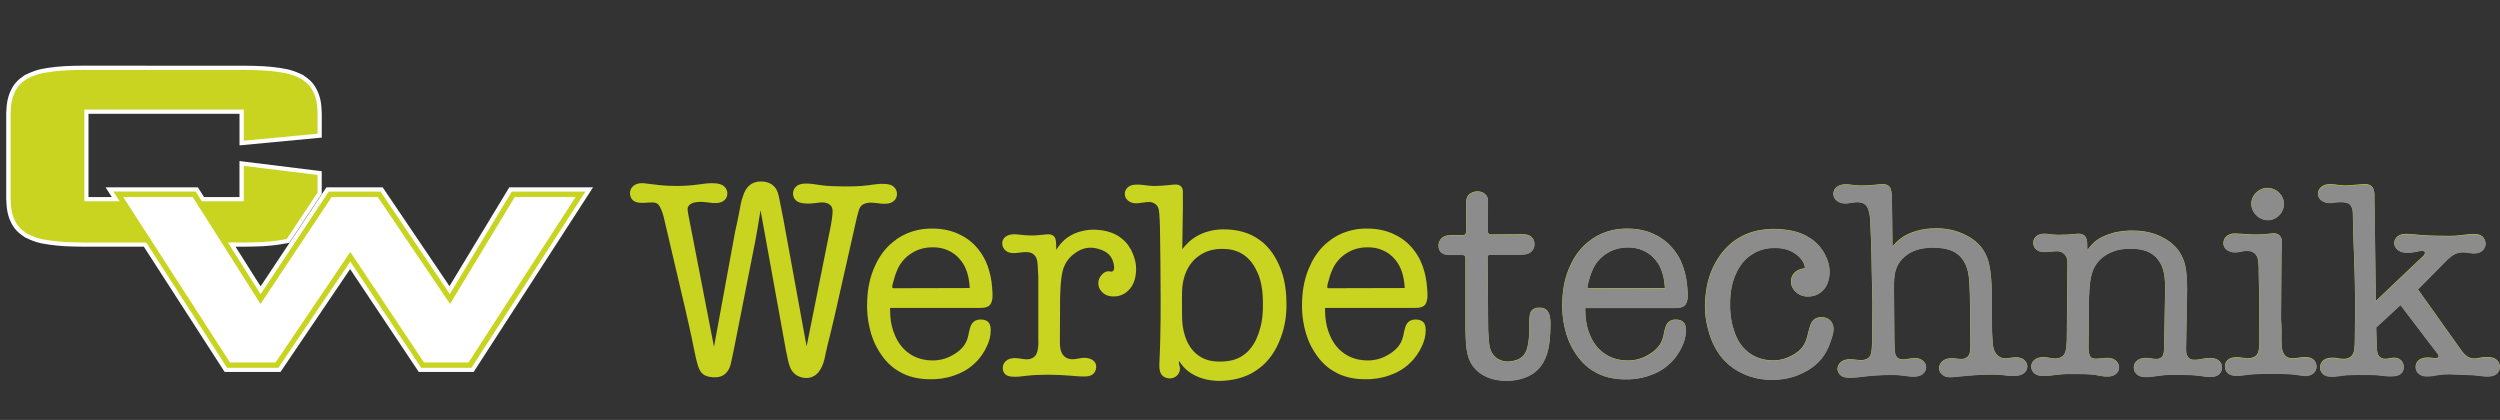
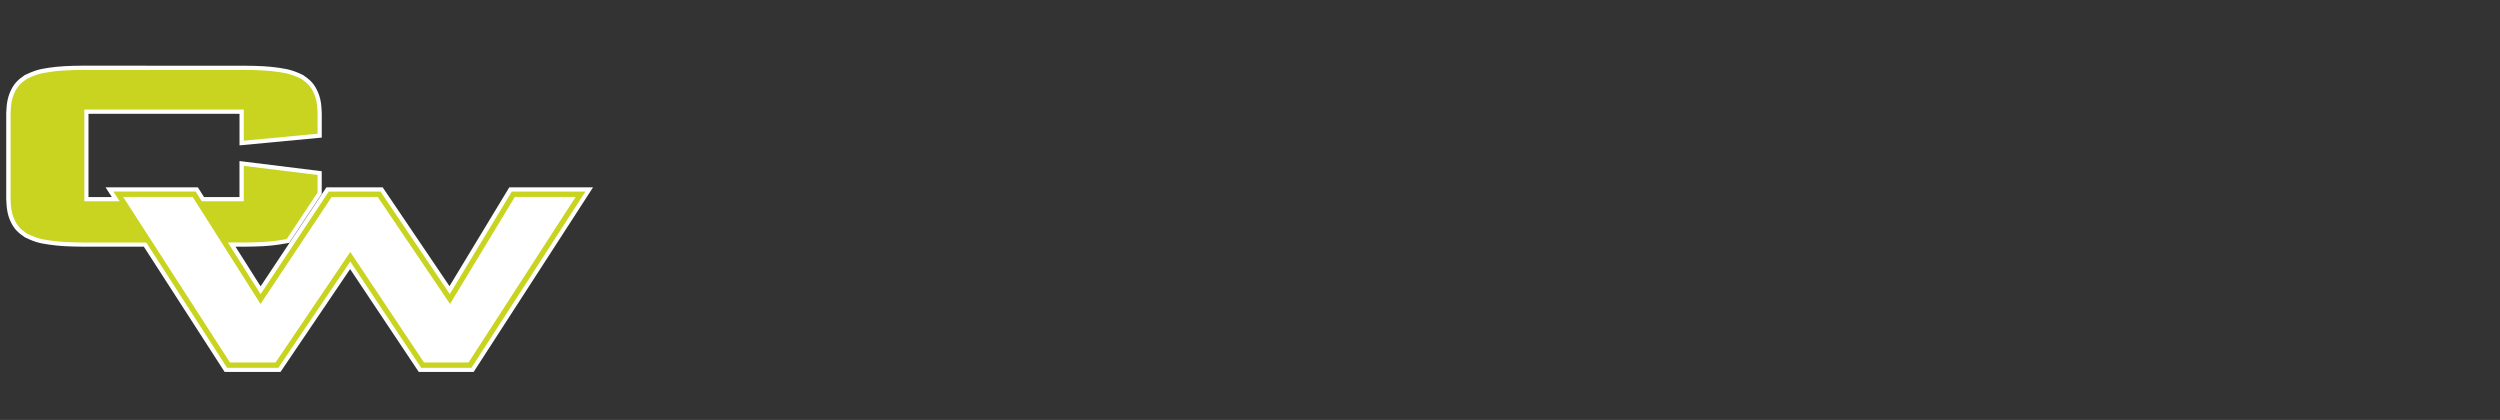
<svg xmlns="http://www.w3.org/2000/svg" id="Ebene_1" viewBox="0 0 7937 1333.1">
  <rect x="0" y="0" width="7937" height="1333.1" fill="#333333" stroke="none" />
  <defs>
    <style>      .st0 {        fill: none;      }      .st1 {        fill: #c8d41f;      }      .st2 {        fill: #8d8c8d;      }      .st3 {        fill: #7d8160;      }      .st4 {        fill: #fff;      }    </style>
  </defs>
  <path class="st1" d="M5009.6-4570" />
-   <path class="st1" d="M5009.6-4570" />
-   <path class="st1" d="M-6822-7973.3v.2c0,1.5-.2,3-.6,4.4-.4,1.4-1,2.8-1.8,4.1-.8,1.3-1.7,2.5-2.8,3.5-1,1-2.2,1.9-3.5,2.7-1.3.7-2.7,1.3-4.1,1.6-1.4.4-2.9.5-4.4.5-1.5,0-3-.2-4.4-.6-1.4-.4-2.8-1-4.1-1.8-1.3-.8-2.5-1.7-3.5-2.7-1-1.1-1.9-2.3-2.6-3.6-.7-1.3-1.3-2.7-1.6-4.1-.4-1.4-.6-2.9-.5-4.4,0-1.5.2-3,.6-4.4.4-1.4,1-2.8,1.8-4.1.8-1.3,1.7-2.5,2.8-3.5,1-1.1,2.2-1.9,3.6-2.7,1.3-.7,2.7-1.3,4.1-1.6,1.4-.4,2.9-.5,4.4-.5,1.5,0,3,.2,4.4.6,1.4.4,2.8,1,4.1,1.8,1.3.8,2.5,1.7,3.5,2.8,1,1.1,1.9,2.3,2.7,3.6.7,1.3,1.3,2.7,1.6,4.1.4,1.4.5,2.8.5,4.2Z" />
+   <path class="st1" d="M-6822-7973.3v.2c0,1.5-.2,3-.6,4.4-.4,1.4-1,2.8-1.8,4.1-.8,1.3-1.7,2.5-2.8,3.5-1,1-2.2,1.9-3.5,2.7-1.3.7-2.7,1.3-4.1,1.6-1.4.4-2.9.5-4.4.5-1.5,0-3-.2-4.4-.6-1.4-.4-2.8-1-4.1-1.8-1.3-.8-2.5-1.7-3.5-2.7-1-1.1-1.9-2.3-2.6-3.6-.7-1.3-1.3-2.7-1.6-4.1-.4-1.4-.6-2.9-.5-4.4,0-1.5.2-3,.6-4.4.4-1.4,1-2.8,1.8-4.1.8-1.3,1.7-2.5,2.8-3.5,1-1.1,2.2-1.9,3.6-2.7,1.3-.7,2.7-1.3,4.1-1.6,1.4-.4,2.9-.5,4.4-.5,1.5,0,3,.2,4.4.6,1.4.4,2.8,1,4.1,1.8,1.3.8,2.5,1.7,3.5,2.8,1,1.1,1.9,2.3,2.7,3.6.7,1.3,1.3,2.7,1.6,4.1.4,1.4.5,2.8.5,4.2" />
  <path class="st1" d="M5108.8-9006.2" />
  <path class="st1" d="M5108.8-9006.2" />
-   <path class="st3" d="M640.7,639.2h133.3v-112.5l234.2,29v55.7l-98,147.6c-8.4,1.5-16.7,3-25.1,4.3-16.2,2.4-32.5,4.1-48.9,5-19.4,1.2-38.9,1.4-58.4,1.7h-54.4l104,164.1,216.3-325.7h164.3l220,325.3,196.8-325.3h233.8l-361.8,559.3h-159.7l-225.1-337.4-228.2,337.4h-162.9l-256.6-397.7h-200.4c-19.6-.3-39.2-.5-58.7-1.7-16.3-1-32.5-2.6-48.8-5-13.6-1.9-27.2-4.3-40.1-8.7-10.4-3.3-20.3-8-30.3-12.6-8.1-5.7-16.3-11.4-23.1-18.6-6.9-7.3-12.5-16.2-16.8-25.6-4.6-9.8-7.8-20.3-9.5-30.9-2.1-11.7-2.6-23.6-3-35.5v-271.1c.5-11.7,1-23.4,3-34.8,1.8-10.6,5-20.9,9.5-30.8,4.2-9.4,9.7-18.3,16.7-25.7,6.7-7.4,15-13.2,23.2-18.9,10-4.6,19.9-9.2,30.2-12.6,12.9-4.3,26.5-6.8,40.1-8.7,16.3-2.4,32.5-4.1,48.9-5,19.5-1.3,39.1-1.5,58.7-1.7h514c19.5.3,39,.5,58.4,1.7,16.3,1,32.5,2.6,48.6,5,13.6,1.9,27.2,4.4,40.2,8.7,10.5,3.3,20.6,8,30.7,12.6,8.1,5.8,16.3,11.6,23.1,18.8,6.9,7.4,12.5,16.3,16.8,25.6,4.6,9.8,7.8,20.3,9.5,30.8,2.1,11.6,2.6,23.4,3,35.3v64l-234.2,22.2v-98.9h-506.3v291.3h112.3l-20-30.9h261.1l19.6,30.9ZM651.4,656.2l61.3,96.7h65.1c19.1-.2,38.2-.5,57.4-1.6,15.8-.9,31.6-2.4,47.3-4.8,5.9-.9,11.8-1.9,17.7-3l91.1-137.2v-35.7l-200.4-24.8v110.4h-139.5ZM703.5,770h0l-82.8-130.7h0l-8.9-14h-220.7l339,525.4h144.8l237.2-350.8,234,350.8h141.5l339.9-525.4h-193.1l-205.6,339.7-229.6-339.7h-146.2l-225.7,339.8-123.6-195.1ZM381.9,656.2h-131.1v-325.2h540.2v97.2l200.4-19v-48.6c-.4-10.9-.9-21.7-2.7-32.2-1.6-9.2-4.3-18.2-8.3-26.8-3.5-7.7-7.9-15.1-13.8-21.1-5.5-6.1-12.3-10.9-19.2-15.7-9-4.1-18-8.2-27.4-11.2-12.1-4-24.8-6.3-37.4-8.1-15.7-2.3-31.5-3.9-47.3-4.8-19.1-1.3-38.2-1.4-57.4-1.6H263.9c-19.3.2-38.5.4-57.7,1.6-15.8,1-31.6,2.5-47.5,4.8-12.6,1.8-25.3,4-37.3,8.1-9.2,3-18.2,7.1-27.1,11.2-6.8,4.9-13.7,9.7-19.3,15.7-5.7,6.1-10.2,13.5-13.8,21.1-3.9,8.6-6.7,17.6-8.2,26.8-2,10.6-2.4,21.4-2.7,32.2v270.7c.4,10.9.8,21.8,2.7,32.5,1.6,9.2,4.3,18.2,8.2,26.8,3.5,7.8,8,15.1,13.8,21.1,5.6,6,12.4,10.7,19.3,15.5,8.9,4.1,17.8,8.2,27.1,11.2,12.1,4,24.6,6.3,37.3,8.1,15.8,2.3,31.6,3.9,47.5,4.8,19.1,1.3,38.4,1.4,57.7,1.6h180.5l-62.5-96.7ZM641.3,638.2h131.6v-112.7l236.4,29.3v57l-98.4,148.2c-8.5,1.6-17,3-25.6,4.4-16.2,2.4-32.6,4.1-49,5-19.4,1.2-38.9,1.4-58.4,1.6h-52.4l102,161,215.7-324.8h165.5l219.3,324.4,196.3-324.4h236.3l-363.2,561.5h-160.9l-224.5-336.5-227.6,336.5h-164.1l-256.6-397.8h-199.8c-19.7-.2-39.3-.4-58.8-1.6-16.3-1-32.6-2.7-48.9-5-13.6-1.9-27.3-4.4-40.3-8.8-10.5-3.4-20.5-8.1-30.5-12.7-8.2-5.8-16.5-11.5-23.3-18.8-7.1-7.4-12.7-16.4-17-25.9-4.7-9.9-7.8-20.4-9.6-31.1-2.1-11.8-2.6-23.7-3.1-35.7v-271.1c.5-11.8,1-23.5,3-35,1.8-10.6,5-21,9.5-30.9,4.3-9.5,9.8-18.6,16.9-26,6.9-7.4,15.2-13.3,23.5-19.1,10.1-4.7,20-9.2,30.5-12.7,13-4.3,26.6-6.8,40.3-8.7,16.3-2.4,32.6-4.1,48.9-5,19.5-1.2,39.1-1.4,58.8-1.6h514c19.5.2,39,.4,58.4,1.6,16.3,1,32.5,2.7,48.8,5,13.7,2,27.4,4.4,40.4,8.8,10.6,3.4,20.8,8.1,30.9,12.7,8.2,5.8,16.5,11.8,23.4,19,7,7.5,12.6,16.4,16.9,25.9,4.6,9.9,7.8,20.4,9.6,31.1,2.1,11.6,2.6,23.6,3,35.5v65l-236.4,22.4v-99.1h-504.2v289.2h109.3l-20-31h263.6l19.6,31ZM653.4,657.3l59.9,94.6h64.5c19.1-.3,38.2-.5,57.3-1.6,15.8-.9,31.6-2.4,47.2-4.8,5.7-.9,11.5-1.9,17.2-2.9l90.7-136.6v-34.4l-198.3-24.5v110.2h-138.6ZM702.5,770.5l-82.8-130.6-8.5-13.5h-218.2l337.7,523.4h143.6l237.8-351.7,234.6,351.7h140.3l338.5-523.4h-190.5l-206.1,340.7-230.3-340.7h-145.1l-226.3,340.8-124.5-196.6ZM381.3,657.3h-131.5v-327.4h542.2v97.1l198.3-18.8v-47.6c-.4-10.7-.9-21.5-2.7-32.1-1.6-9.1-4.3-18-8.2-26.5-3.4-7.6-7.8-14.9-13.5-20.8-5.5-6-12.3-10.7-19-15.5-8.9-4.1-17.9-8.1-27.2-11.2-12-4-24.6-6.2-37.2-8.1-15.7-2.3-31.5-3.8-47.2-4.8-19.1-1.2-38.1-1.4-57.3-1.6H263.9c-19.2.2-38.4.4-57.6,1.6-15.8,1-31.6,2.6-47.4,4.8-12.6,1.8-25.1,4-37.1,8.1-9.2,3-18,7.1-26.8,11.2-6.7,4.7-13.5,9.5-19,15.5-5.7,6-10.1,13.2-13.5,20.9-4,8.4-6.7,17.3-8.2,26.4-1.9,10.6-2.3,21.3-2.7,32.1v270.7c.4,10.8.9,21.7,2.7,32.2,1.6,9.1,4.3,18,8.2,26.5,3.4,7.6,7.8,14.9,13.5,20.8,5.5,5.9,12.3,10.6,19,15.2,8.9,4.1,17.7,8.1,26.9,11.2,12,4,24.5,6.2,37,8.1,15.7,2.3,31.6,3.9,47.4,4.8,19.1,1.2,38.4,1.4,57.6,1.6h178.5l-61.1-94.6Z" />
-   <path class="st1" d="M2414.7,667.9c-1,5.5-2,10.9-3,16.3-1.9,11.4-3.6,22.8-5.5,34.2-2.5,15.3-5.3,30.5-8.1,45.7l-67,339.4c-2.8,13.1-5.6,26.2-8.3,39.3-2.1,10.5-4.1,21-9.5,30.3-4.3,8.1-11.1,15.2-19.1,19.4-9.5,5.2-20.8,6.1-32.3,5.1-11.4-.9-23-3.6-30.8-10.6-9.3-7.5-13.8-20.5-17.2-32.8-3.1-10.7-5.4-20.9-7.5-31.3-3.8-18.2-7.5-37-11.4-55.5-3.1-14.6-6.4-29.1-9.7-43.5-3.9-17.4-7.9-34.8-11.9-52.3l-66.5-283.7c-2.8-9.6-5.6-19.2-10.4-28.6-2.5-5-5.7-10-10.2-12.8-5-3.4-11.9-3.9-18.5-3.8-12.6,0-24,2.4-36.4,1-7.7-.5-15.7-2.5-21.4-7.5-5.9-4.8-9.5-12.6-9.8-20.5-.7-8.1,1.9-16.3,7.2-22,5.5-6.6,14-10.4,22.4-11.5,9.7-1.7,19.3,0,28.8,1.3,12.7,1.8,25.4,3.3,38.2,4.5,16.9,1.6,33.9,2.4,51,2.4,23.3,0,46.7-1.6,69.6-4.7,17.3-2.2,34.3-5.3,52.5-3.8,10.6.7,21.6,2.9,29.2,9.9,5.8,5,9.8,12.8,10.1,20.8.6,8.1-2.5,16.6-8.3,22-5.9,6.2-14.9,9-23.5,9.8-10.9,1.2-21.3-.7-31.9-2-11.1-1.5-22.3-2.3-33.6-.8-6.5.7-13,2.1-18.6,5.8-4,2.4-7.6,6-9.1,10.2-1.6,4.2-1.3,9.1-.5,13.7.5,3.8,1.2,7.3,1.8,10.9l81.3,418.8,67.1-365.6c4.4-19.4,8.7-38.7,12.3-58.1,3.6-19.1,6.4-38.3,13.4-57,4-11.4,9.5-22.7,18.3-30.5,10.6-9.9,26.1-14.5,41.7-13.5,15.6.4,31.3,6.6,40.1,17.8,8.7,9.7,11.8,23.7,14.6,37.3,4.7,22.3,8.7,43.5,12.8,64.7l73.7,403.6,77.6-387c2-11.8,4-23.4,4.7-36.2.4-7.2.4-14.9-3.3-20.6-2.8-5-8.2-8.7-13.8-10.6-11.4-4.5-23.7-2.3-35.6-.8-11.7,1.6-22.8,2.5-35,1.4-11.2-.8-23.4-3.4-30.4-11.7-5.3-5.5-7.9-13.9-7.2-21.9.5-8.4,4.8-16.4,11.2-21.3,7.6-6.4,18.3-8.1,28.6-8.2,16.6-.5,32.1,2.9,47.8,5,23.1,3.3,46.7,3.8,70.5,4,26.3.2,52.7,0,78.3-3.4,18-2.1,35.6-5.8,54.6-4.5,10.4.4,21.4,2.3,28.8,9.2,6.6,5.5,10.6,14.7,10.1,23.7,0,8.6-4.3,17-10.8,22-6.4,5.5-15.2,7.5-23.7,8-11.4.8-22.3-1.1-33.3-2.4-8.8-1.1-17.7-1.8-26.8,0-7,1.3-14.2,4.1-18.8,9.1-6.1,6.1-8.1,15.5-10.4,24.1-1,4.1-2.2,8-3.3,11.9l-72.5,321c-3.7,16-7.4,31.9-11.4,47.7-4.9,19.7-10.2,39.3-14.3,59.1-3.3,15.5-5.8,31.1-12.7,45.9-5.6,12.8-14.4,25-26.7,31.2-9.3,5.2-20.7,6.8-31.7,5-13.2-1.8-26-8.4-33.9-18.4-8.8-10.1-12.4-23.7-15.5-37-2.4-10.6-4.5-20.9-6.6-31.3l-80.6-444.9ZM3078.8,914.5c-.7-8.9-1.5-17.8-3-26.8-3.7-22.7-12.1-45.4-27.1-63-10.3-13.1-24-23.4-39.3-30-15.7-7.1-33-10-50.3-9.5-22.8.1-45.6,6.1-64.7,18.6-20,12.1-36.2,31.1-45.4,52.3-6.1,12.9-9.6,26.6-13.5,40.4-1.2,4.4-2.5,8.7-2.7,13.2,0,.5,0,1,0,1.6,0,.5.1,1.1.2,1.7.3.4.6,1,1,1.3.9.7,2.3.7,3.5.7,1.8,0,3.5,0,5.1,0l236-.6ZM2825.7,977.6c.1,8.7.3,17.4.9,26.1,1.6,20.7,6,41.2,14.5,60.4,8.8,21.2,22.4,40.8,40.7,54.5,19.4,15.5,44.4,24,69.3,25.3,25.1,2.1,50-3.2,72.5-16,21.1-11.2,40-28.8,46.9-50.1,4.3-11.2,5.2-23.4,8.9-35.5,2.2-7.8,5.5-15.5,11.3-20.4,6.1-5.6,15.2-7.9,24.4-7.5,9.1.1,18.5,3,23.5,9.4,5.7,6.1,6.8,16,6.7,25.4,0,18.2-4.7,34.2-11.9,49.5-9.3,20.9-23.1,40.6-40.4,56.1-18.4,17.4-41.1,29.9-65,37.7-25.1,8.7-51.6,12.3-78.5,11.5-32.8-.4-66.1-7.3-93.9-24-26.3-14.4-47.9-37.3-63.7-63.1-15.2-23.6-25.4-49.7-31.3-76.7-6.8-28.5-8.9-58-7.4-87.3,1.5-37.2,8.7-74.3,24.5-108.1,12.7-29.1,31.7-55.8,56.5-75.8,18.4-15.7,40.1-27.5,63.3-34.5,21.8-7,44.9-9.6,67.9-8.8,28.3.7,56.7,6.4,81.9,19.1,24.6,11.6,46.4,29.6,62.4,51.6,14.9,19.4,25.3,42,31.4,65.4,6.1,21.5,8.6,43.7,9.8,66.3.5,10.1.8,20.3-2.6,29.9-1.5,4.4-3.7,8.6-7,11.6-3.3,3.1-7.6,5-12.1,6.2-6.5,1.7-13.2,1.8-19.8,1.8h-283.5ZM3352.9,793.4c6.4-9.2,12.9-18.3,20.7-26.2,15.8-16.3,37.3-27.6,59.5-33,18.2-5,36.9-6.1,55.7-4.1,26.8,2.4,53.9,11,73.9,28.4,15.5,12.2,26.9,29.4,34.3,47.8,8.1,19.4,11.6,40.3,9.1,61.4-1.8,20.4-9.2,41-24.2,54.8-12.2,12.3-30,19.5-48.1,18.6-14-.1-28-5.2-36.7-15.7-6.7-7.3-10.6-17.5-10.2-27.4.1-10,4.8-19.6,12.2-27,5.8-6.2,13.6-10.9,22.4-9.5,3.8.4,7.8,1.8,10.6,0,1.6-.8,2.9-2.7,3.7-4.5,2-4.4,1.6-9.2.9-13.8-1.6-10.7-5-21.3-11.4-29.6-8.5-12-23-19.3-37.8-23.3-12.4-3.8-25.1-5.1-37.3-2.9-13.7,2-26.8,8.4-38.2,17-12.8,9.2-23.6,21-30.4,34.7-7.6,14.5-10.6,31.2-12.5,47.8-2.4,20.3-3,40.2-3.5,60.2l-.7,130.2c0,9.3-.2,18.7,1.4,28.2,1.6,9.5,5,19.1,12.1,25.4,5.6,5.5,13.8,8.7,21.8,9.4,10.4,1.2,20.3-1.9,30.5-3.3,9.2-1.5,18.6-1.6,27.7,1.3,7,2.1,13.9,6.1,17.7,12.1,3.3,4.7,4.6,10.8,4,16.9-.6,8.4-4.7,16.6-11.2,21.2-7.5,6.1-18.4,6.7-28.7,6.7-16.2,0-30.9-1.6-46-2.8-22.1-1.8-45-2.7-67.7-2.7-23.3,0-46.6.8-69.1,3.5-14.3,1.6-28.2,4-43.5,2.7-8.4-.6-17.2-2.4-22.8-8-5.2-4.7-7.8-12.6-7.5-20.2,0-8.3,3.7-16.3,9.7-21.4,6.6-6.4,16.3-8.9,25.6-9.2,8.9-.6,17.4,1,26,2.3,6.7,1,13.5,2.1,20.5,1,7.8-.9,15.7-4.4,20.6-10.2,4.8-5.1,7-12.2,8.4-19.2,2.8-13.8,2.4-27.3,1.9-40.9v-191.6c-.5-12.4-1.1-24.8-2-37.5-.6-8.3-1.3-16.7-5.2-23.9-2.9-5.6-7.8-10.5-13.5-13.2-5.3-2.7-11.5-3.5-17.4-3.5-10.3-.2-20,1.8-30.5,2.7-10.3,1-21.3,1-30.1-4.2-7.6-4.1-13.8-11.8-15.2-20.5-1.7-7.7.1-16.1,5-22,5.2-7,14.3-10.6,23.1-11.9,9-1.5,17.7-.4,26.5.5,12.6,1.4,25.4,2.7,37.8,2.6,14.9,0,29.4-1.8,45.1-3.2,7.4-.7,15.1-1.3,21.3,2.3,3,1.5,5.6,3.9,7.3,6.7,2.3,3.5,3.2,7.8,3.7,12.1,1.3,9.4,1.1,18.6.9,27.9ZM3875.5,1147.8c25.2,0,50-5.2,69.6-18.7,27-17,44.7-48.6,53.7-80.4,9.4-29.4,11.4-58.8,10.7-88.9-.4-37.1-5-75.4-23.9-107.9-10.1-19.2-25.1-36.4-43.8-46.9-17.4-10.4-38.1-14.7-59-14.8-26.9-.6-54,5.8-75.4,21.4-23.6,15.6-40.5,41.7-47.8,69-8.7,28.2-7,57.6-6.9,86.7.1,31.6-1.6,63,7.8,93.8,7.5,27.8,24,55.2,47.8,69.9,18.9,12.9,42.8,17.4,67.1,16.9ZM3743,1145.8c-.2,2.9-.5,5.7,0,8.4.4,3.5,1.8,6.7,2.6,10.3,1.6,7.2,0,15.2-4,21.6-3.1,5.3-7.9,9.5-13.4,12-5.2,2.6-11,3.5-16.9,3.1-8.5-.5-17.3-4.1-22.4-10.5-5.2-5.8-7.1-14-7.8-22-.7-7.6-.4-14.9,0-22.2,1.2-25.1,2.1-50.7,2.6-76.2.9-38.4,1.2-76.5,1.1-114.6,0-40.3-.3-80.5-.7-121-.3-36.2-.7-72.5-1.4-108-.4-16.4-.7-32.7-2.3-49.7-.7-7.7-1.6-15.5-5.6-21.8-3.4-5.5-9.3-9.9-15.7-12-5.6-2.1-11.8-2.2-17.7-1.7-9.2.7-18.1,2.9-27.4,3.6-9.2.9-18.8.4-26.9-4.2-8.4-4.4-15.4-13.1-16-22.7-1.1-8.7,2.9-18.1,9.5-23.6,6.2-5.6,14.8-7.7,23.2-8.3,14.7-1.3,28.7,1.8,43,3.1,13.3,1.4,26.9,1.2,40.1.2,12.3-.7,24.2-2.1,37.1-3.3,7.2-.7,14.8-1.3,20.8,2.1,3.5,1.8,6.5,4.9,8.2,8.5,1.8,3.5,2.2,7.5,2.4,11.4.3,5.2,0,10.4,0,15.6-.2,9.6,0,19.2.1,28.9l-2.1,138.2c6.4-7.5,12.7-15.1,19.9-21.8,17.4-16.4,39.6-28.3,62.7-34.5,19.9-5.9,40.6-7.4,61.5-6.2,33.9,1.6,68.2,10.4,95.8,29.5,25.1,15.9,45,40,59.1,66.6,21.9,39.5,30.8,84.8,31.6,129.8,1.6,40.4-3.5,80.5-18.2,118.5-14.5,40.1-39.6,77.9-74.9,101.2-25.2,18.3-56,28.7-86.9,32.8-18.7,2.8-37.5,3.3-56.1.9-18.3-2.1-36.3-6.9-52.9-15.2-13.9-6.7-26.8-15.7-36.9-27.1-5.6-6.1-10.4-12.9-15.2-19.7ZM4459.8,914.5c-.7-8.9-1.5-17.8-3-26.8-3.7-22.7-12.1-45.4-27.1-63-10.3-13.1-24-23.4-39.3-30-15.7-7.1-33-10-50.3-9.5-22.8.1-45.6,6.1-64.8,18.6-20,12.1-36.1,31.1-45.3,52.3-6.1,12.9-9.6,26.6-13.5,40.4-1.3,4.4-2.5,8.7-2.7,13.2v1.6c0,.5.1,1.1.3,1.7.3.4.6,1,1,1.3.9.7,2.3.7,3.6.7,1.8,0,3.4,0,5,0l236.1-.6ZM4206.7,977.6c.1,8.7.2,17.4.9,26.1,1.5,20.7,6,41.2,14.4,60.4,8.8,21.2,22.4,40.8,40.8,54.5,19.4,15.5,44.4,24,69.3,25.3,25.1,2.1,50-3.2,72.5-16,21-11.2,39.9-28.8,46.9-50.1,4.4-11.2,5.2-23.4,8.9-35.5,2.2-7.8,5.5-15.5,11.3-20.4,6.1-5.6,15.2-7.9,24.3-7.5,9.2.1,18.5,3,23.6,9.4,5.7,6.1,6.8,16,6.7,25.4,0,18.2-4.8,34.2-11.9,49.5-9.3,20.9-23.1,40.6-40.4,56.1-18.5,17.4-41.1,29.9-65.1,37.7-25.1,8.7-51.6,12.3-78.4,11.5-32.8-.4-66.1-7.3-94-24-26.2-14.4-47.8-37.3-63.7-63.1-15.2-23.6-25.4-49.7-31.4-76.7-6.7-28.5-8.9-58-7.4-87.3,1.5-37.2,8.7-74.3,24.6-108.1,12.7-29.1,31.7-55.8,56.5-75.8,18.4-15.7,40.1-27.5,63.2-34.5,21.9-7,44.9-9.6,67.9-8.8,28.4.7,56.7,6.4,82,19.1,24.6,11.6,46.3,29.6,62.4,51.6,14.9,19.4,25.2,42,31.4,65.4,6.1,21.5,8.6,43.7,9.7,66.3.6,10.1.9,20.3-2.6,29.9-1.4,4.4-3.6,8.6-6.9,11.6-3.3,3.1-7.7,5-12.1,6.2-6.5,1.7-13.2,1.8-19.8,1.8h-283.5ZM4652.4,1049.2v-227c0-2.5,0-5-.7-7.5-.4-1.5-1.1-2.9-2.2-3.8-1.5-1.3-3.7-1.7-5.8-1.8-2.5-.3-4.9-.3-7.2-.4l-36.4.2c-7-.5-14-1-19.8-4.2-4.3-2.4-7.9-6.1-10.2-10.6-2.4-4.4-3.3-9.4-3.3-14.4,0-5.9,1.5-11.9,4.7-16.9,3.1-5.3,8-9.7,13.5-12.3,7.5-3.7,16-3.9,24.7-4.1l36.1-.3c1.5-.1,3-.3,4.3-1,1.1-.7,2-1.8,2.7-3,1-1.7,1.3-3.6,1.5-5.5,0-.9.1-1.7.1-2.5l.3-93.3c.8-6.7,1.7-13.4,5-18.7,3.3-5.2,9-9.1,15.1-11.5,6-2.5,12.2-3.5,18.6-3.1,7.2.4,14.4,2.7,20,7.3,3.7,2.8,6.7,6.7,8.4,10.9,2.1,5.2,2.1,11.2,2.1,17.2l-.2,86.1c0,2.1,0,4.3.2,6.5,0,1.6.4,3,1,4.5.5,1,1.3,2.1,2.2,2.7,1.4,1,3.3,1.3,5.1,1.5l97.3-.7c9.9,0,19.7.2,27.7,5,4.5,2.7,8.4,6.8,10.9,11.6,2.5,4.8,3.5,10.2,3.3,15.6-.1,6.4-2.1,12.9-6,18-3.7,5.2-9.3,9.1-15.3,11.2-7.1,2.7-14.8,3-22.5,3.2h-92.3c-2.2,0-4.4,0-6.7.5-1.6.3-3.1.7-4.1,1.8-1.2,1.1-1.6,3-1.8,4.7-.2,1.8-.1,3.5,0,5.2l1.8,228.3c.6,9.2,1.3,18.3,1.9,27.7,1.1,15.3,2.3,31.1,10.5,44,6.4,11.2,17.7,20.3,30.1,24.2,9.2,3.3,18.9,3.7,28.8,2.5,14.4-1.6,29.4-6.4,38.7-16.5,10.6-10.1,14.9-26.1,17.2-41.4,2.9-16.9,3.6-33,3.4-49,0-10.9-.5-21.6.7-33.1.7-7.6,2.1-15.6,6.7-20.9,5.4-6.9,15.7-10,25.7-9.6,9,0,17.8,2.7,23.2,8.8,5,5,7.5,12.4,8.9,19.7,2.6,12.3,2.1,24.2,1.8,36.2-.8,24.6-1.7,49.6-8.7,73.9-5.7,22.3-16.5,44.1-33.3,59.4-16,15.8-37.9,25.4-60.3,29.9-19.5,4.5-39.3,5.2-58.9,2.7-18-2.1-35.9-7.1-51.7-16.3-15.5-8.5-29-21-37.7-36.1-7.5-12.1-11.8-26.1-14.3-40.1-2.7-14.6-3.5-29.4-4-44.2-.2-7-.4-14-.5-21.1ZM5285.7,914.5c-.7-8.9-1.5-17.8-3-26.8-3.7-22.7-12.1-45.4-27.1-63-10.2-13.1-24-23.4-39.3-30-15.7-7.1-33-10-50.3-9.5-22.8.1-45.6,6.1-64.8,18.6-20,12.1-36.1,31.1-45.3,52.3-6.1,12.9-9.6,26.6-13.5,40.4-1.3,4.4-2.5,8.7-2.7,13.2,0,.5,0,1,0,1.6,0,.5.1,1.1.2,1.7.3.4.6,1,1,1.3.9.7,2.2.7,3.5.7,1.8,0,3.4,0,5,0l236.1-.6ZM5032.6,977.6c.1,8.7.2,17.4.9,26.1,1.5,20.7,6,41.2,14.5,60.4,8.7,21.2,22.3,40.8,40.7,54.5,19.4,15.5,44.4,24,69.3,25.3,25.1,2.1,50-3.2,72.5-16,21-11.2,39.9-28.8,46.9-50.1,4.4-11.2,5.2-23.4,8.9-35.5,2.2-7.8,5.5-15.5,11.3-20.4,6.1-5.6,15.2-7.9,24.3-7.5,9.2.1,18.5,3,23.6,9.4,5.7,6.1,6.8,16,6.7,25.4,0,18.2-4.8,34.2-11.9,49.5-9.3,20.9-23.1,40.6-40.4,56.1-18.5,17.4-41.1,29.9-65.1,37.7-25.1,8.7-51.6,12.3-78.4,11.5-32.8-.4-66.1-7.3-94-24-26.2-14.4-47.8-37.3-63.7-63.1-15.2-23.6-25.4-49.7-31.3-76.7-6.8-28.5-8.9-58-7.4-87.3,1.4-37.2,8.7-74.3,24.5-108.1,12.7-29.1,31.7-55.8,56.5-75.8,18.4-15.7,40.1-27.5,63.2-34.5,21.9-7,44.9-9.6,67.9-8.8,28.4.7,56.7,6.4,82,19.1,24.6,11.6,46.3,29.6,62.4,51.6,14.9,19.4,25.2,42,31.4,65.4,6.1,21.5,8.6,43.7,9.7,66.3.6,10.1.9,20.3-2.5,29.9-1.5,4.4-3.7,8.6-7,11.6-3.3,3.1-7.7,5-12.1,6.2-6.5,1.7-13.2,1.8-19.8,1.8h-283.5ZM5730.2,851.3c-.1-2.1-.3-4.2-.7-6.3-.9-5.3-3.2-10.4-6-15-7.4-12.6-18.6-22.6-31.3-29.5-17.7-10.3-38.5-14.2-59.4-13.7-25.6,0-51.2,6.8-71.9,21.1-21.4,13.6-37.9,34.9-48.6,58.1-14.2,29-19.4,61.1-19.8,93.1-.9,29.2,2.1,58.2,11.2,86.2,7.3,24.4,19.1,48.1,37.8,65.2,20.5,20.1,49.8,31.9,78.7,33.1,23.2,1.8,46.2-3.1,67.1-14.2,16.2-8.1,31.1-19.9,39.6-34.7,10.3-16.5,12.3-36.9,18.6-56.7,2.5-8.3,5.8-16.5,11.8-22.1,7.7-7.5,20.2-10.5,31.6-8.7,9.1,1,17.5,4.9,23.1,11.5,5.5,6.1,8.3,14.6,8.7,22.8.7,9.3-1.7,18.3-4.4,27.2-6.5,22-14.8,43.7-28.2,61.9-15.5,22.8-38.7,40.5-64,52.6-30.4,15.4-64,22.5-97.7,22.2-31.8.4-63.7-5.7-92.3-19.2-21.2-9.3-40.7-22.5-56.9-39.1-26.5-26.4-43.8-61.5-53.5-98-10.3-35.4-13-72.1-9.2-108.6,3.7-42.2,16.1-84.2,39.7-119.8,17.4-27.9,41.3-52,69.9-67.6,23.1-13.5,49.5-21.3,75.9-24.4,20.5-2.7,41-2.7,61.7-.4,28.5,2.9,57.4,10,81.5,25.5,22.4,13.3,40.9,33.6,52.1,57.5,10.2,20,15.2,42.7,12,65-1.6,15.4-7.2,30.6-17.4,42.1-11.2,13.2-28.4,21.8-46.2,22.5-15.6,1.3-31.7-3.5-42.8-14.6-9.8-8.7-16-21.9-14.9-35,.4-12.1,7-24,16.7-30.5,6-4.4,13.3-6.7,20.5-8.2,2.4-.4,4.7-.9,6.9-1.3ZM6008,782.2c7.5-8.2,15.2-16.5,23.8-23.4,15.2-12.2,33.7-20.4,52.7-25.7,20.6-6.1,41.9-8.6,63.2-8.4,30.2,0,60.6,5.7,88.5,19.3,25.4,11.5,48.7,29.6,62.3,53.2,11.2,17.9,16.7,39,19.7,60.2,3,19.6,4.1,39.2,5,58.7l.6,122.4c.4,15.4.9,30.8,2.1,46.5.9,11.2,2.2,22.5,7.8,32.4,4.1,7.6,10.7,14.3,18.8,17.4,5.1,2.1,10.8,2.7,16.3,2.6,10.6-.2,20.7-3.4,31.7-3.2,10.5,0,22,3,28.7,11.1,4.7,5.1,7.5,12.4,6.8,19.4-.4,7.4-4.6,14.5-10.3,19.1-6.9,6-16.3,8.1-25.4,8.8-15,1.4-29.4-1.2-44-2.5-16-1.6-32.3-1.8-48.6-1.3-16.9.4-33.9,1.4-50.6,2.7-17.2,1.3-34,2.8-51.9,4.7-11.1,1.2-22.5,2.4-32.3-2.7-8.1-3.8-15.2-11.9-16.4-20.9-1.6-8.5,1.9-17.9,8.1-24,6.7-7.3,16.6-10.6,26.3-11.2,9.2-.9,18,.6,27.1,1.6,5,.5,10.1,1,15.2,0,6.2-1.2,12.4-4.5,16-9.5,4.5-5.6,5.4-13.4,5.8-20.8.7-10.2.5-19.7.4-29.4l-1.4-135.5c-.4-15.5-.8-30.9-1.8-46.4-1-16.9-2.7-33.7-8.7-49.8-6.1-17.5-17.5-34.1-32.9-44.1-15.4-11-35-15.2-54-16.9-15.3-1.6-30.3-1.5-45.4.7-21.8,2.8-43.8,10.1-61,24.2-13.6,10.3-24.4,24.5-30,40.3-5.7,14.7-6.8,30.8-7.2,46.5-.4,13.6-.2,27,0,40.4l1,139.5c.4,10.6.8,21.3,1.4,32.2.4,6.1.8,12.3,3.4,17.8,1.3,2.8,3,5.5,5.4,7.4,3.5,3,8.1,4.3,12.7,4.8,12.8,1.8,24.7-2.9,37.7-3.5,10-.9,20.6.6,28.6,6.9,6.4,4.6,11.3,12.1,11.7,19.9.7,8.5-3.7,17.4-10.4,22.7-6.6,5.8-15.3,7.9-23.9,8.5-13.7,1.2-26.8-1.6-40.2-3.1-19.5-2.5-39.3-2.4-59.2-1.6-18.4.6-36.9,1.6-54.9,3.8-17.5,1.9-34.5,4.8-53.2,4.7-10.2.1-20.9-.7-28.7-6.9-6.4-4.7-11-13.2-10.7-21.4-.1-8.8,5.2-17.4,12.5-22.5,7-5.3,15.8-7.2,24.5-7.4,9-.4,17.9,1,26.7,1.9,6.4.7,12.8,1.2,19.3,0,7-1.2,14.2-4.2,18.3-9.5,4.8-5.5,6.1-13.7,6.9-21.5,2.1-20,1.8-38.3,1.9-57.1,0-28.8.8-58.6.7-88-.1-34.2-1.6-67.9-2.1-101.9-.6-27.7-.7-55.5-1.6-83.2-.7-24.2-1.9-48.2-2.9-72.3-.6-14.2-1.1-28.3-5.8-42.2-2.1-6.6-5.2-13.2-10.4-17.4-4.7-4.3-11.4-6.5-17.9-7.3-6.6-1-12.9-.5-19.4.4-9.6,1.3-19.1,3.7-28.9,3-8.2-.2-16.6-2.6-23.2-7.9-6.1-4.4-10.6-11.3-11.5-18.8-1.2-7.5,1.6-15.8,6.7-21.5,6-7.2,15.5-10.6,24.8-11.7,11.7-1.6,23,.8,34.5,2,13.5,1.6,27.3,1.5,40.9.8,13-.7,25.9-1.8,39-3.3,6.2-.6,12.5-1.3,18.8.2,5.1,1.1,10.2,3.7,13.4,7.7,3.1,3.6,4.4,8.5,5.4,13.4,1.3,6.2,1.7,12.3,2.1,18.4l1.8,157.8ZM6626.5,794c6.6-8.4,13.2-16.6,20.9-23.8,15.2-13.9,34.8-23.1,55-29,25.3-7.8,51.3-10.4,77.5-9.1,31,1.1,62,7.7,89.3,23.4,24,12.7,45.2,32.2,56.9,56.3,10.4,19.4,14.3,42,15.8,64.1,1.2,14.1,1.3,28.1,1.6,42.1l-3.3,184.8c-.1,7-.4,14,1.7,21.1,1.8,5.9,5.2,11.8,10.3,14.9,4.6,3,10.6,3.4,16.3,3.3,10.5-.2,20.2-2.4,30-4,7.9-1.3,15.9-2.1,24.2-1.3,8.7.8,17.8,3.5,23.7,9.8,5,5,7.9,12.3,7.8,19.7.2,8-3,16-8.6,21-5.9,5.9-14.9,8.3-23.4,8.9-12.9,1.1-25.1-1.6-37.4-3.3-17.5-2.4-35.4-2.7-53.4-3.1-25.1-.5-50.5-1.1-75,2.3-14.9,1.8-29.6,5.2-45.4,4.5-9.5-.1-19.3-1.8-26.3-7.8-6.1-4.8-10.1-12.6-10.4-20.5-.6-7.5,2.1-15.2,7.2-20.5,6.1-7.1,15.7-10.5,25.1-11.3,9.3-1,18.3.4,27.3,1.8,4.7.8,9.3,1.5,14.2,1.1,5.8-.4,12.1-2.4,15.7-6.6,3.5-3.7,5-9.3,5.8-14.6.7-4.7.9-9.2,1-13.8l3.3-196.2c-.7-16.9-1.4-33.8-6-50.3-5.1-18-14.9-35.4-29.1-46.9-19.4-16.9-47.6-21.9-74.3-21.8-22.5-.4-44.1,2.9-64,12.2-19.9,8.8-38.2,23.5-48.9,42.4-9.6,15.5-13.8,33.8-16.1,52-2.1,16-2.8,32-3.4,48l-1.6,159.6c.2,6.3.4,12.5,2,19,1.2,4.7,3,9.5,6.5,12.3,4,3.5,10.2,4,16,4,10.8,0,20.1-2,30.3-2.5,9.5-.7,19.7,0,27.8,5.5,8.1,4.7,14.1,13.7,14.3,23,.6,7.7-2.9,15.7-8.5,20.8-6.5,6.6-16.1,9-25.4,9.5-13.9.9-26.9-2.7-40.2-4.7-19.2-3.2-39-3-58.8-3.1-19.8-.1-39.7-.6-59.1,1.6-16.7,1.6-33.1,5.2-50.7,4.3-8.7-.2-17.7-1.6-24.6-6.9-6.7-4.9-11.4-13.4-11.4-21.9-.4-7.5,3-14.9,8.3-20.1,6.4-6.7,15.9-9.6,25.1-10.2,9.8-.9,19.3,1,28.8,2.5,6.3,1,12.6,1.9,19,1.2,6.9-.6,14.1-3.2,19-7.8,8.4-7.2,10.5-19.8,11.5-31.6,1.3-12.6,1.3-24.1,1.3-35.6l2-220.8c.2-8.6.4-17.2-2.8-24.9-3.2-7.6-9.7-14.5-17.4-17.4-6.4-2.7-13.5-2.7-20.4-2.2-9.8.7-19.1,2.1-29.2,2.4-9.1.3-18.8-.4-26.1-5.5-6.2-3.8-10.8-10.6-12.1-18.1-1.7-7.8.2-16.4,5.2-22.4,5-6.7,13.6-10.3,22-11.4,11.1-1.8,21.8,1,32.7,2,10,1.1,20,.9,30,.7,13.2-.2,26.2-.4,39.4-2.1,7.2-.9,14.4-2.1,21.5-.5,4.3.8,8.4,2.8,11.6,5.8,3.2,3,5.3,7,6.5,11.2,1.4,4.7,1.6,9.6,1.7,14.5.1,6.7.2,13.5.4,20.2ZM7172.9,1068.9l-.4-139.6c-.7-19.4-1.5-38.7-1.6-58,0-13.8.2-27.5-1.6-41.6-.8-6.7-2.1-13.5-5.7-19.1-3-5-8-9-13.5-11.4-5.3-2.5-11.2-3.5-17-3.4-10.6,0-20.8,3.9-31.6,4.7-9.4,1-19.3-.2-27.7-5-4.9-2.6-9.2-6.3-11.8-11-2.5-4.3-3.5-9.5-3.1-14.6.3-6.2,2.7-12.1,6.8-16.8,4.3-5.3,10.6-9,17.2-10.6,6.1-1.7,12.3-1.6,18.6-1.3,11.2.4,22.1,1.6,33.1,2.2,11.9.8,23.8,1,35.8.8,10.6-.1,21.4-.6,31.9-2.1,5-.7,10-1.6,15.2-1.6,5.9-.1,12.1,1,16.8,4.4,3.1,2.1,5.6,5.2,7.2,8.7,2.6,5.2,3.1,11,3.2,16.9.2,9.5-.8,18.8-1.3,28.1-.6,9.2-.5,18.5-.5,27.8l-1.3,185.8c.7,12.9,1.6,26,1.6,38.9,0,14.6-.7,29.2.4,43.7.4,7.1,1.3,14.2,3.8,21,2.1,6.1,5.8,12.1,10.9,15.7,5.7,4.4,13.3,5.8,20.7,5.8,8.4.2,16.4-1.6,24.5-2.7,5.9-.8,11.9-1.3,18-1,7.9.4,16,2,22.1,6.9,6.6,5,10.8,13.5,10.6,22.1.4,7.8-3,15.6-8.5,20.8-5.8,5.8-14.2,8.5-22.4,9.1-9.5.9-18.7-1.1-27.9-2.4-15.5-2.4-31.2-3.3-46.8-3.8-19.3-.7-38.4-.8-57.7-.4-17.7.2-35.5.9-52.9,3-13.5,1.6-26.6,4-40.7,3.3-8-.3-16.2-1.6-22.4-6.3-6.4-4.5-10.7-12.4-11.2-20.6-.8-8.1,2.1-16.3,7.6-21.7,6-6.4,15.3-8.9,24.2-9.5,9.5-.8,18.6.7,27.7,1.9,6.8,1,13.7,1.7,20.8.7,7.8-1,15.8-4.2,20.4-10,4.8-5.4,6.3-13.2,7.2-20.7,1.6-12.9,1.5-25.1,1.3-37.3ZM7197.1,698.3c-12.5-.4-24.3-5.8-33.1-14.6-10.1-9.3-16.6-22.7-16.5-36.2-.6-12.9,5.1-25.9,14.4-35.1,9.4-10.1,22.8-16,36.3-15.9,14.6-.5,29.3,6.1,39,17,8.2,8.4,13.2,19.6,13.5,31.2,1,16.1-7.1,33.1-20.1,42.8-9.3,7.8-21.4,11.6-33.5,10.8ZM7542.8,955.3l130.7-124.1c5.6-5.4,11.3-10.8,17.1-16,2.9-2.6,5.8-5.2,7.2-9.2,1-2.4,1.3-5.2,0-7.1-1.2-2-4.1-2.7-6.9-3-5.7-.7-10.5.7-15.4,1.9-10.3,2.5-21.2,4-32.3,3.9-9.1.1-18.3-.8-26.1-5.5-7.7-4.1-14.2-11.6-15.5-20.2-1.6-7.7,1-16.3,6.4-22,4.5-5.5,11.1-8.7,17.9-10.1,6.3-1.6,12.7-1.6,19.1-1.3,12.7.4,25.4,2.1,38,3.1,20.7,1.8,41.5,2.3,62.4,2.7,20.8.5,41.8,1,62.1-1.3,16-1.6,31.7-4.8,48.7-4.1,8.1.1,16.6,1.3,22.8,6,4.7,3.3,8.3,8.7,10.2,14.5,1.7,4.7,2.3,9.8,1.4,14.6-1.2,7.5-6,14.7-12.3,19-6.3,4.7-14.3,6.5-22,6.7-7.8.3-15.4-1.2-23.1-2.2-6.4-.9-12.9-1.5-19.4-.9-6.7.4-13.4,2.1-19.4,5-8.9,4-16.3,10.5-23.8,17.1l-94.4,95.3,139.2,195.6c3.5,4.4,7,8.9,11.2,12.7,3.8,3.5,8.3,6.6,13.2,8.6,4.4,1.9,9.3,3,14.1,3,7.7.3,15.3-1.7,22.8-3,8.4-1.4,16.8-2,25.4-1.3,7.9.4,16,2,22.3,6.7,7,4.9,11.8,13.7,11.9,22.7.5,8.7-3.5,17.5-9.9,22.8-6.4,5.8-15.5,7.9-24.3,8.4-12.3,1-24-1.3-35.9-2.6-18.5-2.1-37.3-2.3-56.2-3-22.9-.8-46.1-2.7-68.3,1-12.9,1.7-25.7,5.3-39.3,4.4-9.3-.4-19-3-25.3-9.5-5-4.9-8-12.1-8-19.4-.2-7,2.3-14,6.9-19,4.5-5.2,11.2-8.2,18-9.8,5.2-1.3,10.4-1.8,15.7-1.6,5.9.2,11.9,1.3,17.6,1.8,3.1.3,6.1.4,9.6-.4,1.9-.4,4.1-1,4.7-2.6.4-.8.4-1.8.4-2.8,0-1.6-.4-3.1-1-4.4-.9-2.2-2.4-4.1-4-6l-116.1-152.5-77.2,71,2.1,65.9c.4,5.6.7,11.2,2.4,16.6,1.3,4,3.3,7.8,6.3,10.7,3.8,3.9,9.4,6.1,14.8,6.7,9,1.2,17.4-2.4,26.8-3,8.6-1,17.9.6,24.4,5.9,6.6,4.8,10.6,13.2,10.7,21.7.5,8-2.4,16.1-7.8,21.1-6.2,6.5-16,8.6-25.4,9.2-15.4,1.3-29.4-1.3-43.8-2.6-17.5-1.8-35.5-1.8-53.4-1.9-21.8,0-43.6-.2-64.9,2.7-12.3,1.5-24.5,3.9-37.4,3.1-8.3-.4-16.9-2.1-23-7.5-5.8-4.6-9.5-12.2-9.7-19.9-.6-8,2.5-16,8.1-21.4,6.8-7.3,17.5-10.2,27.6-10.5,9.2-.6,17.9,1,26.8,2.4,7.2,1.1,14.6,1.9,21.9.1,6.7-1.4,13.4-5.1,17.4-10.6,4.7-5.8,6.3-13.8,7.1-21.6,1-8.4,1.1-16.4,1.3-24.5.4-28.5.8-57.6.8-86.6.1-37.4,0-74.6-1-111.9-.9-37.6-2.4-75.4-3.8-112.9-1-28.7-2.1-57.3-2.1-86.4,0-8.3,0-16.6-3.1-24.5-1.8-4.7-4.7-9.4-8.7-12.3-4.8-3.6-11.3-4.8-17.5-5.4-7.2-.7-14.3-.7-21.3,0-7.8.8-15.6,2.4-23.5,2.3-7.9,0-15.9-1.7-22.7-5.9-5-2.9-9.3-7.1-11.7-12.3-2.3-4.8-3-10.4-1.8-15.7,1.1-6.4,4.7-12.2,9.6-16.3,6-5.3,14-8,22-8.7,13.7-1.7,26.9,2,40.4,3.1,9.9,1,20,.7,29.8,0,12.8-.9,25.3-2.3,38.4-3.3,7.3-.6,14.9-1,21.7,1.8,4.8,1.8,9.2,5.3,11.9,9.7,3.1,4.8,3.8,10.7,4.6,16.6l4.7,342.3Z" />
  <path class="st0" d="M659.1,608.3h81.4v-117l301.1,37.2v48.8h184.2l200.6,296.7,179.5-296.7h314.1l-405.1,626.3h-195.8l-207.4-310.9-210.2,310.9h-198.9l-256.6-397.8h-182.2c-20.3-.2-40.5-.5-60.7-1.7-17.2-1-34.3-2.7-51.5-5.2-15.5-2.2-31-5-45.8-10-12.6-4.1-24.8-9.8-36.8-15.4-10.7-7.6-21.4-15.2-30.5-24.6-9.5-9.9-17.2-21.8-22.9-34.5-5.8-12.5-9.9-25.7-12.2-39.1-2.4-13.7-3-27.6-3.5-41.5v-271.9c.7-13.4,1.3-26.8,3.5-39.9,2.3-13.2,6.2-26.2,11.8-38.6,5.7-12.7,13.2-24.8,22.7-34.7,9.1-9.8,20.1-17.6,31.1-25.4,12.1-5.5,24-11.2,36.5-15.3,14.8-4.9,30.2-7.8,45.8-10.1,17.2-2.5,34.4-4.3,51.7-5.2,20.2-1.3,40.4-1.5,60.8-1.7h514c20.2.2,40.3.5,60.4,1.7,17.2,1,34.2,2.7,51.3,5.2,15.5,2.1,31,5,45.8,9.9,12.8,4.1,25.1,9.8,37.3,15.5,10.7,7.7,21.5,15.4,30.5,24.9,9.5,9.9,17,21.8,22.8,34.5,5.8,12.4,9.9,25.6,12.1,39,2.4,13.6,3,27.4,3.5,41.3v94.5l-301.1,28.5v-102.2h-439.3v224.5h17.4l-17.4-31h338.3l19.6,31Z" />
-   <path class="st2" d="M4652.8,1050.2v-227.1c0-2.5,0-5-.7-7.5-.4-1.4-1.2-2.8-2.2-3.7-1.5-1.3-3.7-1.7-5.8-1.9-2.5-.2-4.9-.3-7.3-.3h-36.4c-6.9-.3-13.9-.7-19.7-4-4.3-2.4-8-6.2-10.2-10.6-2.4-4.4-3.4-9.5-3.3-14.4,0-6,1.5-11.9,4.7-17,3.1-5.3,8-9.7,13.5-12.2,7.5-3.8,16.1-4,24.8-4.2l36.1-.2c1.5-.1,3-.4,4.2-1.1,1.2-.6,2.1-1.8,2.7-3,1-1.7,1.3-3.6,1.5-5.5,0-.8,0-1.6.1-2.5l.3-93.3c.8-6.7,1.6-13.3,5-18.6,3.3-5.2,9-9.1,15.1-11.5,6-2.5,12.2-3.6,18.6-3.1,7.2.3,14.4,2.7,20,7.3,3.7,2.8,6.7,6.6,8.3,10.8,2.2,5.3,2.2,11.3,2.1,17.2l-.2,86.1c0,2.1,0,4.4.1,6.5.1,1.6.4,3.1,1.1,4.5.4,1.1,1.3,2.1,2.1,2.7,1.5,1.1,3.3,1.3,5.2,1.6l97.3-.7c9.8.1,19.7.3,27.7,5,4.5,2.7,8.4,6.9,10.9,11.7,2.5,4.7,3.5,10.2,3.3,15.6-.1,6.4-2.1,12.9-6,18-3.7,5.2-9.3,9-15.3,11.2-7.1,2.7-14.8,2.9-22.5,3.1h-92.3c-2.2,0-4.4.1-6.7.6-1.6.2-3.1.7-4.1,1.7-1.2,1.2-1.6,3-1.8,4.8-.1,1.8,0,3.5,0,5.2l1.9,228.4c.6,9.2,1.3,18.3,1.9,27.7,1.1,15.2,2.3,31.1,10.4,43.9,6.4,11.2,17.8,20.3,30.2,24.2,9.2,3.3,18.9,3.7,28.8,2.5,14.4-1.5,29.4-6.4,38.7-16.5,10.6-10.1,14.8-26,17.2-41.3,2.9-16.9,3.5-33,3.4-49.1,0-10.8-.6-21.6.6-33.1.7-7.6,2.1-15.5,6.7-20.9,5.4-6.9,15.7-9.9,25.6-9.5,9.1,0,17.8,2.7,23.3,8.7,5,5,7.5,12.4,8.9,19.7,2.5,12.3,2.1,24.3,1.8,36.3-.9,24.6-1.8,49.5-8.7,73.9-5.7,22.3-16.5,44.1-33.3,59.4-16,15.7-38,25.3-60.3,29.9-19.5,4.4-39.3,5.2-58.9,2.6-18-2.1-35.9-7-51.8-16.3-15.4-8.5-29-20.9-37.6-36.1-7.5-12.1-11.8-26-14.3-40.1-2.7-14.6-3.5-29.4-4-44.1-.2-7-.4-14.1-.6-21.1ZM5286.2,915.5c-.7-8.9-1.5-17.8-3-26.8-3.7-22.7-12.1-45.5-27.1-63-10.3-13.1-24-23.5-39.3-30-15.7-7.1-33-10.1-50.3-9.6-22.8.2-45.7,6.2-64.8,18.7-20,12.1-36.2,31.1-45.3,52.3-6.1,12.9-9.6,26.7-13.5,40.4-1.3,4.4-2.5,8.8-2.7,13.3v1.5c0,.6.1,1.2.3,1.7.3.5.6,1,1,1.3.9.7,2.3.7,3.6.7h5l236.1-.5ZM5033.2,978.6c0,8.7.2,17.4.9,26.1,1.5,20.6,6,41.2,14.4,60.3,8.8,21.2,22.4,40.9,40.8,54.5,19.4,15.5,44.4,24,69.3,25.4,25,2,50-3.2,72.5-16,21-11.2,39.9-28.8,46.9-50.1,4.3-11.2,5.2-23.4,8.9-35.5,2.2-7.8,5.6-15.5,11.4-20.5,6.1-5.6,15.1-7.9,24.3-7.5,9.2.1,18.5,3,23.6,9.3,5.7,6.2,6.8,16.1,6.7,25.4,0,18.1-4.8,34.1-11.9,49.4-9.3,20.9-23.1,40.6-40.5,56.1-18.4,17.4-41,29.9-65,37.7-25.1,8.8-51.6,12.3-78.4,11.5-32.8-.4-66.1-7.2-94-24-26.2-14.4-47.8-37.3-63.7-63.1-15.2-23.6-25.4-49.7-31.4-76.7-6.8-28.5-8.9-58-7.4-87.4,1.5-37.2,8.7-74.2,24.5-108,12.8-29.1,31.8-55.8,56.5-75.9,18.5-15.7,40.2-27.5,63.3-34.5,21.8-6.9,44.9-9.5,67.9-8.7,28.3.6,56.7,6.4,82,19.1,24.5,11.5,46.3,29.5,62.4,51.5,14.9,19.4,25.2,42,31.4,65.4,6.1,21.6,8.6,43.8,9.7,66.3.6,10.1.9,20.3-2.6,29.9-1.4,4.4-3.6,8.7-7,11.7-3.3,3.1-7.6,5-12.1,6.1-6.5,1.8-13.2,1.8-19.9,1.8h-283.5ZM5730.6,852.3c0-2.1-.2-4.2-.6-6.4-.9-5.2-3.2-10.4-6-15-7.4-12.6-18.6-22.5-31.3-29.4-17.7-10.4-38.5-14.3-59.4-13.8-25.6,0-51.2,6.9-71.9,21.1-21.5,13.6-37.9,34.8-48.6,58.1-14.1,29-19.3,61.1-19.7,93.1-.9,29.1,2.1,58.1,11.2,86.1,7.2,24.4,19.1,48.1,37.8,65.3,20.5,20.1,49.8,31.8,78.7,33,23.2,1.8,46.2-3,67-14.1,16.2-8.1,31.1-20,39.7-34.7,10.2-16.6,12.3-37,18.6-56.7,2.5-8.4,5.8-16.6,11.8-22.1,7.7-7.5,20.3-10.5,31.7-8.8,9.1,1,17.5,5,23.1,11.5,5.5,6.1,8.3,14.6,8.7,22.8.7,9.4-1.6,18.3-4.3,27.3-6.5,22-14.8,43.6-28.2,61.9-15.5,22.8-38.7,40.5-64.1,52.6-30.3,15.4-63.9,22.5-97.6,22.2-31.8.4-63.7-5.7-92.4-19.1-21.2-9.3-40.7-22.5-56.8-39.1-26.5-26.4-43.9-61.5-53.5-98-10.3-35.5-13-72.2-9.2-108.6,3.6-42.3,16.1-84.3,39.7-119.8,17.3-27.9,41.3-52,69.9-67.6,23.1-13.5,49.5-21.3,75.9-24.5,20.5-2.7,41-2.6,61.7-.4,28.5,2.9,57.3,10.1,81.5,25.6,22.3,13.3,40.9,33.6,52.1,57.5,10.2,20,15.2,42.7,12,65-1.7,15.4-7.2,30.5-17.4,42-11.1,13.3-28.3,21.8-46.1,22.5-15.6,1.3-31.7-3.5-42.8-14.5-9.8-8.8-16-21.9-14.9-35,.4-12,7-24,16.7-30.5,6-4.5,13.2-6.7,20.5-8.2,2.3-.5,4.6-.9,6.9-1.3ZM6008.6,783.3c7.5-8.3,15.2-16.5,23.8-23.4,15.2-12.2,33.6-20.4,52.7-25.7,20.6-6.1,41.8-8.7,63.2-8.4,30.2,0,60.6,5.7,88.5,19.3,25.4,11.5,48.7,29.5,62.3,53.2,11.2,17.8,16.7,39,19.7,60.1,3,19.7,4,39.2,5,58.8l.6,122.4c.4,15.4.9,30.8,2.1,46.4.9,11.2,2.1,22.5,7.8,32.4,4.1,7.6,10.7,14.4,18.8,17.4,5,2.1,10.7,2.7,16.3,2.5,10.6-.2,20.6-3.4,31.6-3.1,10.6-.1,22,3,28.7,11.1,4.8,5,7.5,12.3,6.9,19.4-.4,7.4-4.6,14.4-10.3,19-6.9,6-16.3,8.1-25.4,8.9-15,1.3-29.4-1.2-44-2.5-16-1.6-32.4-1.8-48.6-1.4-16.9.4-33.9,1.4-50.6,2.7-17.2,1.3-34,2.8-51.9,4.7-11.1,1.1-22.5,2.4-32.4-2.7-8.1-3.8-15.1-11.9-16.3-20.9-1.6-8.5,1.8-17.9,8.1-24,6.7-7.3,16.6-10.6,26.2-11.2,9.2-.9,18.1.5,27.1,1.5,5.1.6,10.1,1,15.2,0,6.2-1.1,12.4-4.4,16-9.4,4.5-5.6,5.4-13.5,5.8-20.9.7-10.1.5-19.7.4-29.3l-1.4-135.5c-.4-15.5-.8-30.9-1.8-46.4-1-16.8-2.7-33.7-8.7-49.7-6.1-17.6-17.6-34.1-32.9-44.1-15.5-11-35-15.2-54-16.9-15.4-1.6-30.3-1.6-45.4.6-21.8,2.8-43.8,10.1-61.1,24.3-13.5,10.2-24.4,24.5-29.9,40.3-5.7,14.6-6.9,30.7-7.2,46.5-.4,13.5-.2,26.9,0,40.4l1.1,139.5c.4,10.6.8,21.3,1.4,32.1.4,6.1.8,12.3,3.4,17.9,1.3,2.8,3,5.5,5.4,7.4,3.4,2.9,8.1,4.3,12.7,4.8,12.8,1.7,24.7-2.9,37.7-3.5,10-.9,20.6.7,28.6,6.9,6.4,4.5,11.3,12.1,11.6,19.9.8,8.4-3.7,17.3-10.3,22.7-6.6,5.8-15.3,7.9-23.9,8.5-13.7,1.2-26.9-1.6-40.2-3.1-19.6-2.5-39.4-2.4-59.2-1.7-18.4.7-36.9,1.7-54.9,3.8-17.5,1.9-34.5,4.8-53.2,4.8-10.3,0-20.9-.7-28.7-6.9-6.5-4.8-11-13.2-10.7-21.4-.1-8.9,5.2-17.4,12.5-22.5,7-5.3,15.8-7.2,24.5-7.4,9-.4,17.9.9,26.7,1.8,6.4.7,12.8,1.2,19.3,0,6.9-1.1,14.2-4.2,18.3-9.5,4.9-5.5,6.1-13.6,6.9-21.4,2.1-20,1.8-38.3,1.9-57.1,0-28.8.8-58.6.6-88.1,0-34.2-1.5-67.9-2.1-101.8-.6-27.7-.7-55.5-1.6-83.3-.7-24.1-1.9-48.2-3-72.2-.6-14.2-1-28.4-5.8-42.2-2.1-6.7-5.2-13.2-10.4-17.5-4.8-4.2-11.4-6.5-17.9-7.3-6.6-1-13-.4-19.4.4-9.6,1.3-19.1,3.7-28.9,3.1-8.2-.3-16.6-2.7-23.2-7.9-6.1-4.5-10.6-11.3-11.5-18.8-1.2-7.6,1.6-15.8,6.7-21.6,6-7.2,15.5-10.6,24.7-11.6,11.8-1.6,23.1.8,34.5,2,13.5,1.6,27.3,1.5,40.8.7,13.1-.6,26-1.8,39-3.2,6.3-.7,12.6-1.3,18.8.2,5.2,1.1,10.3,3.6,13.5,7.7,3,3.6,4.4,8.5,5.4,13.3,1.2,6.3,1.6,12.3,2.1,18.5l1.9,157.8ZM6627,795c6.6-8.4,13.2-16.7,20.8-23.8,15.2-14,34.9-23.1,55.1-29,25.2-7.8,51.3-10.4,77.5-9.1,30.9,1,62,7.6,89.3,23.3,24,12.7,45.2,32.3,56.9,56.3,10.4,19.4,14.3,41.9,15.8,64,1.2,14.2,1.3,28.2,1.6,42.1l-3.3,184.8c-.2,7-.4,14.1,1.7,21.1,1.8,5.9,5.2,11.8,10.2,14.8,4.6,3,10.6,3.5,16.4,3.3,10.5-.1,20.2-2.4,30-3.9,7.8-1.3,15.9-2.1,24.2-1.3,8.7.8,17.8,3.5,23.6,9.8,5.1,5,7.9,12.3,7.8,19.7.2,7.9-3,15.9-8.6,21-5.9,5.9-14.9,8.2-23.5,8.8-12.9,1.2-25.1-1.6-37.3-3.2-17.5-2.5-35.4-2.8-53.4-3.1-25.2-.5-50.5-1.2-75,2.3-14.9,1.8-29.6,5.2-45.3,4.5-9.5-.2-19.4-1.8-26.4-7.8-6-4.7-10.1-12.5-10.4-20.5-.6-7.5,2.1-15.1,7.1-20.5,6.1-7.1,15.7-10.5,25.1-11.2,9.3-1.1,18.3.4,27.3,1.8,4.7.7,9.2,1.5,14.2,1,5.8-.4,12.1-2.3,15.7-6.6,3.6-3.6,5-9.2,5.8-14.6.7-4.7.9-9.2,1.1-13.8l3.3-196.3c-.7-16.9-1.4-33.7-6.1-50.2-5-18-14.8-35.4-29.1-46.9-19.4-16.8-47.5-21.9-74.2-21.7-22.6-.4-44.1,2.8-64,12.2-19.9,8.7-38.3,23.5-48.9,42.3-9.6,15.5-13.8,33.9-16.1,52-2.1,16-2.8,32-3.5,47.9l-1.5,159.7c.2,6.2.4,12.5,2,18.9,1.2,4.7,3,9.5,6.4,12.3,4,3.5,10.3,4.1,16.1,4,10.8,0,20.1-2,30.3-2.5,9.5-.6,19.7,0,27.8,5.5,8,4.7,14.1,13.7,14.3,23.1.7,7.7-2.8,15.6-8.4,20.8-6.5,6.5-16.2,8.9-25.4,9.4-13.9,1-26.9-2.7-40.2-4.7-19.2-3.3-39-3-58.8-3.2-19.9,0-39.7-.5-59.1,1.6-16.7,1.6-33.2,5.2-50.7,4.4-8.7-.3-17.7-1.6-24.6-6.9-6.7-4.9-11.4-13.4-11.4-21.9-.4-7.5,3-15,8.3-20.1,6.4-6.7,15.9-9.6,25.1-10.2,9.8-.9,19.3,1,28.8,2.5,6.3,1,12.5,1.9,19,1.2,6.9-.7,14.1-3.2,18.9-7.8,8.4-7.2,10.6-19.9,11.6-31.6,1.3-12.6,1.3-24.1,1.3-35.6l2-220.8c.2-8.6.4-17.2-2.8-24.9-3.2-7.6-9.7-14.4-17.4-17.3-6.4-2.7-13.5-2.7-20.4-2.2-9.8.6-19.1,2.1-29.2,2.3-9.1.4-18.8-.4-26.2-5.5-6.1-3.8-10.7-10.6-12.1-18.1-1.7-7.8.2-16.5,5.2-22.4,5-6.7,13.6-10.4,22-11.4,11.1-1.8,21.8.9,32.7,2,9.9,1.1,20,.9,30,.7,13.1-.3,26.2-.4,39.3-2.1,7.2-.8,14.5-2.1,21.6-.5,4.2.9,8.4,2.8,11.6,5.8,3.2,3,5.3,7,6.5,11.3,1.4,4.7,1.6,9.5,1.6,14.4.2,6.8.3,13.5.4,20.3ZM7173.5,1069.9l-.5-139.6c-.7-19.4-1.5-38.7-1.6-58,0-13.8.2-27.6-1.6-41.6-.8-6.7-2.1-13.6-5.7-19.1-3.1-5-8-8.9-13.5-11.4-5.3-2.5-11.2-3.5-17.1-3.4-10.6,0-20.8,4-31.5,4.8-9.5,1-19.3-.3-27.7-5-4.9-2.5-9.2-6.2-11.8-10.9-2.5-4.3-3.5-9.5-3.1-14.6.3-6.1,2.7-12.1,6.8-16.8,4.3-5.2,10.6-8.9,17.2-10.6,6.1-1.6,12.3-1.6,18.6-1.3,11.1.5,22.1,1.6,33.1,2.3,11.8.7,23.8,1,35.7.7,10.7-.1,21.4-.5,31.9-2.1,5-.7,9.9-1.6,15.2-1.6,5.8,0,12.1,1,16.8,4.4,3.1,2.1,5.5,5.2,7.2,8.7,2.6,5.2,3.1,11.1,3.2,16.9.2,9.5-.8,18.8-1.3,28.1-.5,9.2-.5,18.6-.4,27.9l-1.3,185.8c.7,12.9,1.6,25.9,1.6,38.9,0,14.6-.7,29.1.4,43.7.4,7.1,1.3,14.2,3.8,21,2.1,6.1,5.8,12.1,10.9,15.7,5.6,4.4,13.3,5.9,20.6,5.9,8.5.2,16.5-1.6,24.5-2.7,6-.9,12-1.3,18.1-1,7.8.4,16,2,22,6.9,6.7,4.9,10.9,13.5,10.7,22.1.3,7.8-3,15.6-8.5,20.7-5.8,5.8-14.3,8.5-22.4,9.1-9.5.9-18.7-1-27.9-2.4-15.5-2.4-31.2-3.3-46.9-3.8-19.2-.6-38.4-.7-57.7-.4-17.7.3-35.6.9-52.9,3-13.5,1.6-26.6,3.9-40.7,3.2-8-.2-16.3-1.6-22.4-6.2-6.4-4.5-10.7-12.4-11.2-20.6-.8-8.1,2.1-16.4,7.6-21.7,6-6.4,15.3-8.9,24.2-9.5,9.5-.8,18.6.7,27.7,1.8,6.8,1,13.7,1.8,20.8.7,7.8-1,15.8-4.2,20.4-10.1,4.7-5.3,6.3-13.1,7.2-20.6,1.7-12.9,1.6-25.1,1.4-37.3ZM7197.6,699.4c-12.5-.4-24.3-5.9-33.1-14.7-10.1-9.3-16.7-22.6-16.6-36.1-.5-12.9,5.2-25.9,14.5-35.2,9.4-10.1,22.8-16,36.3-15.9,14.6-.4,29.2,6.1,39,17.1,8.2,8.4,13.2,19.5,13.5,31.1,1,16.2-7.1,33.1-20.2,42.9-9.2,7.8-21.3,11.6-33.4,10.8ZM7543.3,956.3l130.7-124c5.6-5.4,11.3-10.8,17.1-16,2.9-2.6,5.8-5.2,7.2-9.2,1-2.4,1.3-5.3,0-7.1-1.2-2-4.2-2.7-6.9-3-5.7-.6-10.5.8-15.4,1.9-10.3,2.5-21.3,4.1-32.3,4-9.1,0-18.3-.9-26.2-5.5-7.6-4.1-14.1-11.5-15.4-20.2-1.6-7.6,1-16.2,6.3-22,4.6-5.4,11.2-8.7,18-10.1,6.3-1.6,12.7-1.6,19.1-1.3,12.7.4,25.4,2.1,37.9,3.2,20.8,1.8,41.6,2.2,62.5,2.7,20.8.4,41.8,1,62-1.3,16.1-1.6,31.7-4.9,48.7-4.1,8.2.1,16.6,1.3,22.9,6,4.7,3.4,8.2,8.7,10.2,14.5,1.7,4.7,2.3,9.8,1.4,14.6-1.2,7.5-6,14.7-12.4,19.1-6.3,4.7-14.2,6.5-21.9,6.7-7.8.2-15.4-1.2-23.1-2.2-6.4-.9-12.9-1.5-19.4-1-6.7.4-13.5,2.1-19.4,5-8.9,4-16.3,10.6-23.8,17.1l-94.4,95.4,139.2,195.6c3.5,4.4,7,8.8,11.2,12.6,3.8,3.5,8.2,6.7,13.1,8.7,4.5,1.9,9.4,2.9,14.2,3,7.7.3,15.2-1.7,22.8-3,8.4-1.5,16.8-2,25.4-1.3,7.9.5,16,2,22.3,6.8,7,4.9,11.8,13.7,11.8,22.6.5,8.7-3.4,17.5-9.8,22.8-6.4,5.8-15.5,8-24.3,8.5-12.3.9-24-1.3-35.9-2.6-18.6-2.2-37.3-2.3-56.2-3.1-22.9-.8-46.1-2.7-68.3,1-12.9,1.8-25.7,5.4-39.3,4.4-9.3-.4-19-3-25.3-9.5-5.1-4.9-8.1-12.2-8-19.5-.2-7,2.3-14,6.9-18.9,4.5-5.2,11.2-8.3,18-9.8,5.2-1.4,10.4-1.8,15.7-1.6,5.9.1,11.9,1.3,17.6,1.7,3.1.3,6.1.4,9.6-.4,1.9-.4,4-1,4.7-2.5.4-.8.4-1.8.4-2.9-.1-1.6-.4-3-1-4.4-.9-2.1-2.4-4.1-4-5.9l-116.1-152.5-77.1,71.1,2.1,65.9c.4,5.5.7,11.2,2.4,16.5,1.3,4,3.3,7.9,6.2,10.8,3.8,3.9,9.5,6.1,14.9,6.7,9,1.1,17.4-2.4,26.8-3.1,8.6-1,17.9.6,24.4,6,6.6,4.8,10.6,13.2,10.7,21.7.5,7.9-2.4,16-7.8,21.1-6.2,6.4-16,8.5-25.5,9.2-15.3,1.3-29.4-1.3-43.8-2.7-17.4-1.8-35.4-1.8-53.3-1.8-21.8,0-43.6-.2-64.9,2.7-12.3,1.5-24.5,4-37.4,3.1-8.3-.4-16.9-2.1-23-7.4-5.8-4.7-9.5-12.3-9.8-20-.5-7.9,2.6-16,8.1-21.4,6.8-7.3,17.5-10.2,27.5-10.6,9.2-.5,18,1.1,26.9,2.4,7.2,1.1,14.6,2,21.8.2,6.8-1.4,13.5-5.2,17.5-10.6,4.7-5.9,6.2-13.9,7-21.6,1-8.4,1.1-16.5,1.3-24.5.5-28.5.8-57.7.9-86.6.1-37.5,0-74.7-1-112-.9-37.6-2.4-75.3-3.8-112.8-1.1-28.8-2.1-57.3-2.1-86.5,0-8.3,0-16.6-3.1-24.4-1.8-4.8-4.7-9.4-8.7-12.3-4.8-3.7-11.2-4.8-17.4-5.4-7.3-.7-14.3-.7-21.3,0-7.8.7-15.6,2.4-23.6,2.2-7.8,0-15.9-1.6-22.6-5.8-5-2.9-9.3-7.1-11.7-12.3-2.4-4.8-3-10.4-1.8-15.7,1.1-6.4,4.7-12.2,9.5-16.3,6-5.4,14.1-8,22.1-8.8,13.6-1.6,26.9,2,40.4,3.2,9.9,1,19.9.7,29.8,0,12.8-.9,25.3-2.4,38.3-3.3,7.4-.6,14.9-1.1,21.7,1.8,4.8,1.8,9.2,5.4,11.8,9.8,3.1,4.8,3.9,10.7,4.7,16.6l4.7,342.2Z" />
  <path class="st4" d="M777.9,208.7c19.7.2,39.5.4,59.1,1.6,16.6,1,33.2,2.7,49.8,5.1,14.4,2.1,28.8,4.7,42.4,9.2,11.5,3.6,22.4,8.7,33.3,13.8,9.2,6.6,18.4,13.1,26.1,21.2,8,8.4,14.3,18.5,19.1,29.2,5.1,10.9,8.7,22.3,10.6,34.1,2.2,12.3,2.7,25.1,3.2,37.7v76.2l-261.1,24.7v-100.3h-479.5v264.5h74.2l-20-31h293.1l19.6,31h112.5v-114.4l261.1,32.3v71.7l-103.4,155.7c-10.4,1.8-20.7,3.8-31.1,5.3-16.6,2.5-33.3,4.2-50.1,5.2-19.7,1.2-39.5,1.4-59.2,1.6h-30l79.8,126,208.9-314.4h178.6l212.1,313.8,189.9-313.8h265.9l-379.1,586.2h-174.2l-218-326.7-221,326.7h-177.3l-256.6-397.8h-193.1c-19.9-.2-39.7-.4-59.5-1.6-16.6-1-33.3-2.7-49.8-5.1-14.3-2-28.8-4.6-42.4-9.2-11.2-3.6-22-8.7-32.9-13.8-9.2-6.4-18.3-12.9-26-21-8.1-8.4-14.4-18.5-19.2-29.1-5.1-10.9-8.7-22.5-10.6-34.2-2.2-12.5-2.7-25.2-3.3-37.9v-271.4c.6-12.3,1.1-24.7,3.3-36.9,2-11.6,5.5-23,10.4-33.8,4.8-10.8,11.1-21,19.1-29.4,7.6-8.4,17-14.9,26.3-21.5,10.8-5,21.6-10,32.8-13.7,13.7-4.6,28-7.2,42.4-9.3,16.6-2.4,33.3-4.1,49.9-5.1,19.8-1.2,39.7-1.4,59.6-1.6" />
  <path class="st1" d="M1624.8,608.3h233.8l-361.8,559.3h-159.7l-225.1-337.4-228.2,337.4h-162.9l-256.6-397.7h-200.4c-19.6-.3-39.2-.5-58.7-1.7-16.3-1-32.5-2.6-48.8-5-13.6-1.9-27.2-4.3-40.1-8.7-10.4-3.3-20.3-8-30.3-12.6-8.1-5.7-16.3-11.4-23.1-18.6-6.9-7.3-12.5-16.2-16.8-25.6-4.6-9.8-7.8-20.3-9.5-30.9-2.1-11.7-2.6-23.6-3-35.5v-271.1c.5-11.7,1-23.4,3-34.8,1.8-10.6,5-20.9,9.5-30.8,4.2-9.4,9.7-18.3,16.7-25.7,6.7-7.4,15-13.2,23.2-18.9,10-4.6,19.9-9.2,30.2-12.6,12.9-4.3,26.5-6.8,40.1-8.7,16.3-2.4,32.5-4.1,48.9-5,19.5-1.3,39.1-1.5,58.7-1.7h514c19.5.3,39,.5,58.4,1.7,16.3,1,32.5,2.6,48.6,5,13.6,1.9,27.2,4.4,40.2,8.7,10.5,3.3,20.6,8,30.7,12.6,8.1,5.8,16.3,11.6,23.1,18.8,6.9,7.4,12.5,16.3,16.8,25.6,4.6,9.8,7.8,20.3,9.5,30.8,2.1,11.6,2.6,23.4,3,35.3v64l-234.2,22.2v-98.9h-506.3v291.3h112.3l-20-30.9h261.1l19.6,30.9h133.3v-112.5l234.2,29v55.7l-98,147.6c-8.4,1.5-16.7,3-25.1,4.3-16.2,2.4-32.5,4.1-48.9,5-19.4,1.2-38.9,1.4-58.4,1.7h-54.4l104,164.1,216.3-325.7h164.3l220,325.3M827.1,965.1l-123.6-195.1h0l-82.8-130.7h0l-8.9-14h-220.7l339,525.4h144.8l237.2-350.8,234,350.8h141.5l339.9-525.4h-193.1l-205.6,339.7-229.6-339.7h-146.2" />
</svg>